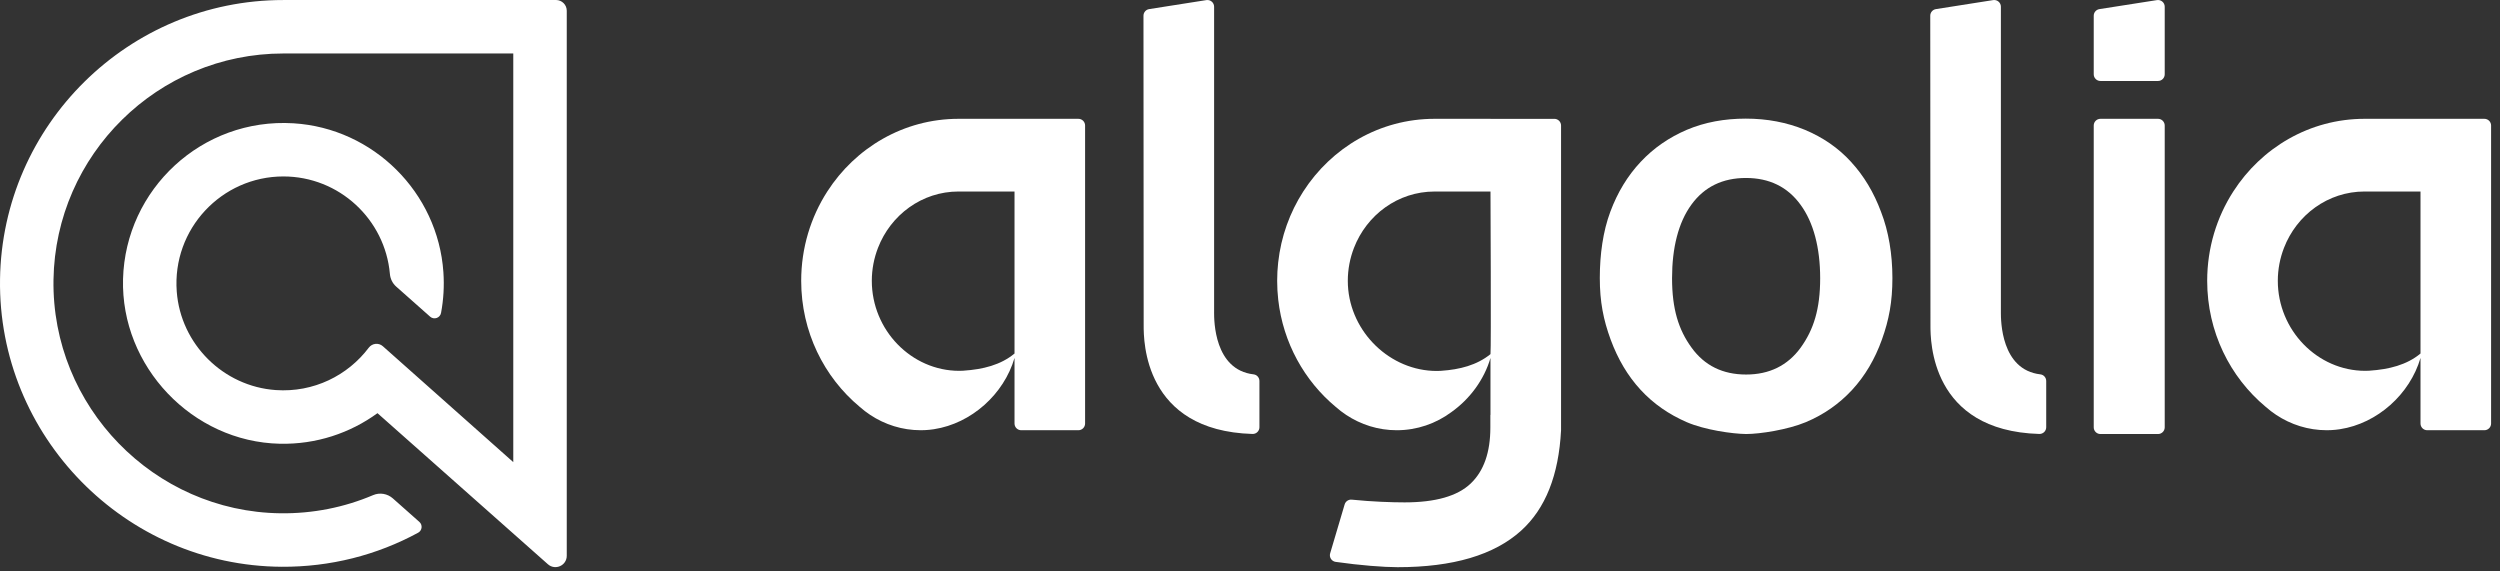
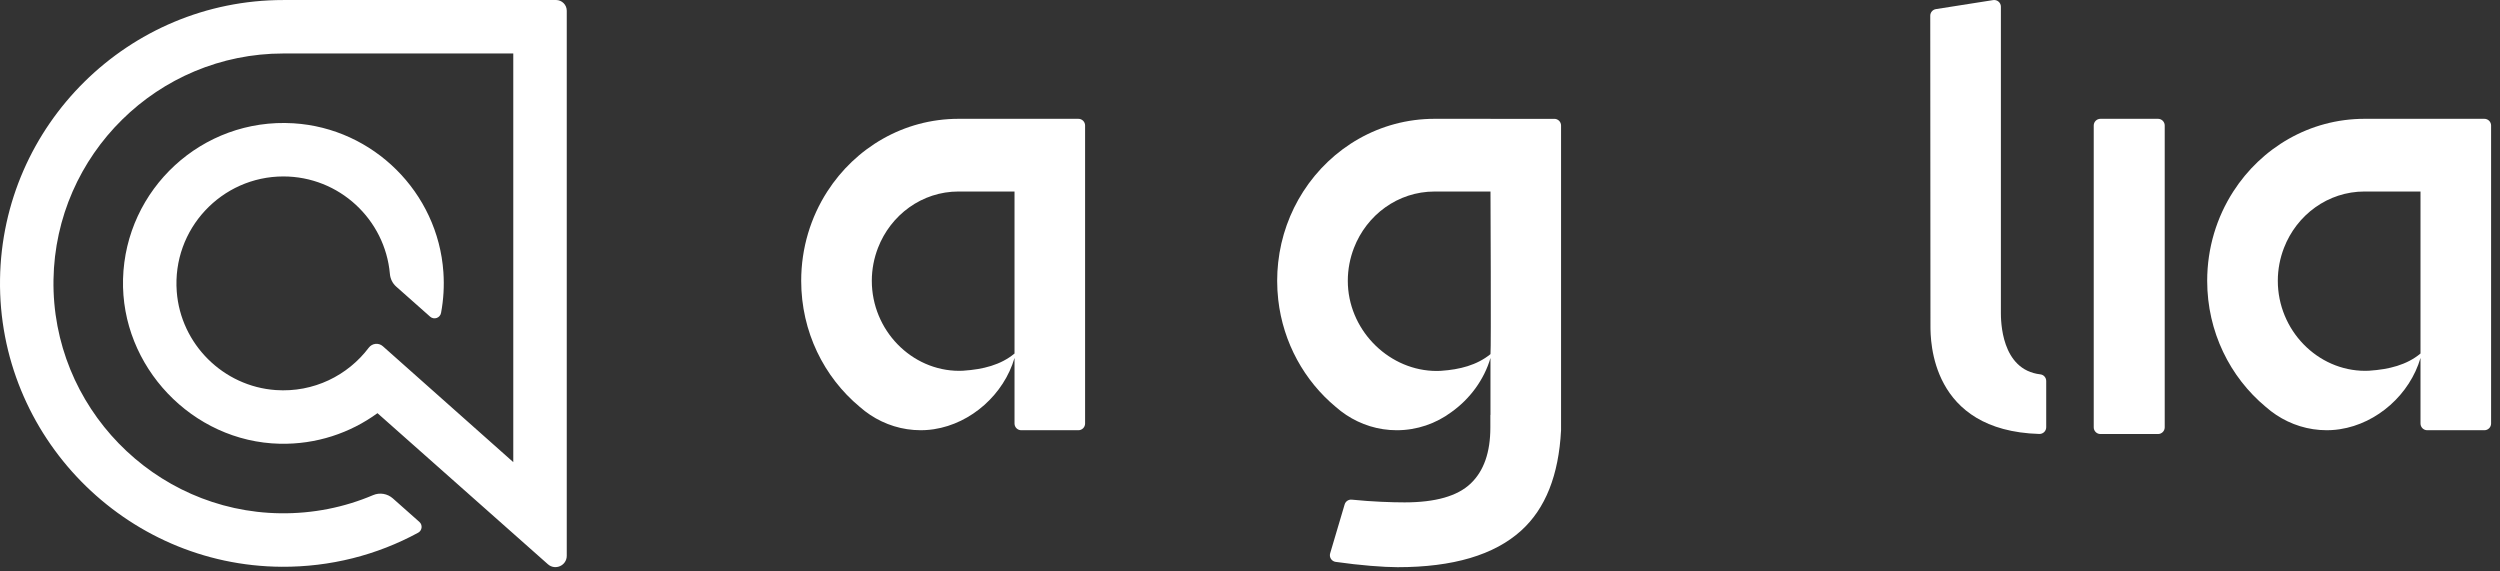
<svg xmlns="http://www.w3.org/2000/svg" width="280" height="64" viewBox="0 0 280 64" fill="none">
  <rect x="0" y="0" width="280" height="64" fill="#333333" stroke="none" />
-   <path fill-rule="evenodd" clip-rule="evenodd" d="M135.98 34.975V0.752C135.98 0.291 135.568 -0.06 135.113 0.011L128.703 1.02C128.338 1.077 128.069 1.392 128.069 1.762L128.091 36.472C128.091 38.113 128.091 48.248 140.283 48.603C140.706 48.615 141.056 48.275 141.056 47.852V42.671C141.056 42.295 140.778 41.971 140.406 41.929C135.978 41.42 135.978 35.886 135.978 34.978L135.98 34.975Z" fill="white" />
  <path d="M241.699 13.307H235.248C234.834 13.307 234.498 13.643 234.498 14.057V47.862C234.498 48.276 234.834 48.611 235.248 48.611H241.699C242.113 48.611 242.448 48.276 242.448 47.862V14.057C242.448 13.643 242.113 13.307 241.699 13.307Z" fill="white" />
-   <path fill-rule="evenodd" clip-rule="evenodd" d="M235.248 9.069H241.698C242.112 9.069 242.448 8.734 242.448 8.32V0.752C242.448 0.292 242.036 -0.06 241.581 0.011L235.131 1.021C234.767 1.079 234.498 1.392 234.498 1.762V8.32C234.498 8.734 234.833 9.069 235.247 9.069H235.248Z" fill="white" />
  <path fill-rule="evenodd" clip-rule="evenodd" d="M224.1 34.975V0.752C224.1 0.291 223.688 -0.06 223.234 0.011L216.823 1.02C216.459 1.077 216.189 1.392 216.189 1.762L216.211 36.472C216.211 38.113 216.211 48.248 228.403 48.603C228.826 48.615 229.176 48.275 229.176 47.852V42.671C229.176 42.295 228.898 41.971 228.526 41.929C224.099 41.42 224.099 35.886 224.099 34.978L224.1 34.975Z" fill="white" />
-   <path fill-rule="evenodd" clip-rule="evenodd" d="M207.321 18.134C205.905 16.577 204.166 15.383 202.14 14.537C200.118 13.707 197.915 13.286 195.525 13.286C193.139 13.286 190.933 13.688 188.929 14.537C186.949 15.383 185.208 16.576 183.751 18.134C182.294 19.687 181.162 21.547 180.352 23.727C179.541 25.908 179.178 28.475 179.178 31.141C179.178 33.808 179.583 35.825 180.391 38.028C181.201 40.228 182.314 42.107 183.751 43.663C185.185 45.217 186.906 46.41 188.909 47.279C190.912 48.147 194.006 48.591 195.566 48.61C197.122 48.61 200.238 48.125 202.261 47.279C204.283 46.43 206.003 45.217 207.441 43.663C208.876 42.107 209.989 40.228 210.776 38.028C211.566 35.825 211.95 33.808 211.95 31.141C211.95 28.475 211.526 25.908 210.676 23.727C209.865 21.546 208.752 19.687 207.318 18.134H207.321ZM201.676 38.936C200.219 40.937 198.175 41.947 195.567 41.947C192.956 41.947 190.914 40.956 189.456 38.936C187.999 36.935 187.27 34.616 187.27 31.161C187.27 27.745 187.98 24.919 189.437 22.92C190.892 20.92 192.936 19.933 195.544 19.933C198.155 19.933 200.198 20.921 201.653 22.92C203.111 24.898 203.859 27.745 203.859 31.161C203.859 34.616 203.132 36.916 201.675 38.936H201.676Z" fill="white" />
  <path fill-rule="evenodd" clip-rule="evenodd" d="M113.626 13.307H107.359C101.215 13.307 95.81 16.544 92.654 21.451C90.81 24.319 89.734 27.756 89.734 31.452C89.734 37.155 92.291 42.24 96.288 45.566C96.66 45.897 97.056 46.199 97.47 46.474C99.104 47.552 101.041 48.185 103.126 48.185C103.282 48.185 103.439 48.181 103.594 48.173C103.639 48.171 103.684 48.167 103.73 48.164C103.84 48.158 103.952 48.15 104.062 48.139C104.106 48.135 104.149 48.129 104.192 48.124C104.308 48.111 104.423 48.097 104.539 48.081C104.565 48.077 104.592 48.072 104.619 48.068C108.797 47.424 112.439 44.153 113.626 40.089V47.435C113.626 47.849 113.961 48.185 114.375 48.185H120.781C121.195 48.185 121.53 47.849 121.53 47.435V14.057C121.53 13.643 121.195 13.307 120.781 13.307H113.626ZM113.626 39.594C112.076 40.885 110.073 41.37 107.929 41.515C107.909 41.516 107.888 41.519 107.867 41.52C107.725 41.529 107.583 41.533 107.44 41.533C102.074 41.533 97.643 36.974 97.643 31.45C97.643 30.148 97.892 28.908 98.332 27.768C99.757 24.069 103.257 21.449 107.359 21.449H113.626V39.594Z" fill="white" />
  <path fill-rule="evenodd" clip-rule="evenodd" d="M271.097 13.307H264.83C258.687 13.307 253.281 16.544 250.126 21.451C248.281 24.319 247.205 27.756 247.205 31.452C247.205 37.155 249.762 42.24 253.759 45.566C254.131 45.897 254.528 46.199 254.942 46.474C256.575 47.552 258.513 48.185 260.598 48.185C260.754 48.185 260.91 48.181 261.065 48.173C261.111 48.171 261.155 48.167 261.201 48.164C261.312 48.158 261.423 48.15 261.534 48.139C261.577 48.135 261.62 48.129 261.663 48.124C261.779 48.111 261.895 48.097 262.01 48.081C262.037 48.077 262.064 48.072 262.09 48.068C266.269 47.424 269.911 44.153 271.097 40.089V47.435C271.097 47.849 271.433 48.185 271.847 48.185H278.252C278.666 48.185 279.002 47.849 279.002 47.435V14.057C279.002 13.643 278.666 13.307 278.252 13.307H271.097ZM271.097 39.594C269.547 40.885 267.544 41.37 265.401 41.515C265.381 41.516 265.359 41.519 265.339 41.52C265.196 41.529 265.054 41.533 264.912 41.533C259.546 41.533 255.115 36.974 255.115 31.45C255.115 30.148 255.364 28.908 255.803 27.768C257.228 24.069 260.728 21.449 264.83 21.449H271.097V39.594Z" fill="white" />
  <path fill-rule="evenodd" clip-rule="evenodd" d="M166.935 13.307H160.668C154.525 13.307 149.119 16.544 145.963 21.451C144.466 23.78 143.474 26.486 143.155 29.402C143.081 30.075 143.043 30.759 143.043 31.452C143.043 32.146 143.082 32.869 143.161 33.56C143.705 38.399 146.101 42.657 149.597 45.568C149.969 45.898 150.365 46.2 150.78 46.475C152.413 47.553 154.351 48.186 156.435 48.186C158.721 48.186 160.832 47.433 162.554 46.157C164.623 44.686 166.222 42.531 166.934 40.091V46.476H166.92V47.884C166.92 50.658 166.194 52.745 164.717 54.154C163.242 55.562 160.774 56.267 157.317 56.267C155.904 56.267 153.66 56.192 151.397 55.961C151.037 55.924 150.703 56.151 150.6 56.497L148.977 61.974C148.847 62.413 149.138 62.865 149.59 62.93C152.324 63.321 154.992 63.525 156.533 63.525C162.747 63.525 167.352 62.159 170.366 59.433C173.095 56.967 174.578 53.222 174.838 48.187V14.059C174.838 13.645 174.503 13.31 174.089 13.31H166.934L166.935 13.307ZM166.935 21.451C166.935 21.451 167.018 39.126 166.935 39.663C165.4 40.904 163.491 41.389 161.41 41.53C161.39 41.532 161.368 41.534 161.348 41.535C161.206 41.544 161.063 41.548 160.921 41.548C160.753 41.548 160.587 41.544 160.421 41.535C155.287 41.267 150.954 36.802 150.954 31.451C150.954 30.149 151.203 28.909 151.642 27.77C153.068 24.07 156.567 21.451 160.67 21.451H166.936H166.935Z" fill="white" />
  <path d="M31.738 0.003C14.393 0.003 0.254 13.987 0.003 31.273C-0.251 48.829 13.993 63.376 31.551 63.478C36.973 63.509 42.196 62.183 46.834 59.663C47.286 59.417 47.356 58.795 46.971 58.455L44.001 55.822C43.397 55.287 42.539 55.136 41.795 55.451C38.558 56.828 35.041 57.532 31.415 57.488C17.227 57.314 5.765 45.509 5.991 31.323C6.214 17.315 17.678 5.99 31.738 5.99H57.487V51.758L42.878 38.777C42.405 38.357 41.681 38.44 41.3 38.944C38.955 42.049 35.135 43.98 30.892 43.688C25.006 43.281 20.237 38.542 19.796 32.659C19.269 25.642 24.831 19.762 31.738 19.762C37.986 19.762 43.131 24.571 43.668 30.681C43.716 31.225 43.961 31.732 44.369 32.094L48.174 35.467C48.606 35.849 49.291 35.615 49.397 35.047C49.672 33.58 49.768 32.052 49.66 30.484C49.048 21.548 41.809 14.359 32.87 13.809C22.62 13.178 14.051 21.195 13.78 31.245C13.514 41.04 21.539 49.483 31.335 49.699C35.424 49.789 39.215 48.504 42.278 46.275L61.367 63.197C62.185 63.922 63.477 63.342 63.477 62.248V1.204C63.477 0.539 62.938 0 62.273 0H31.738V0.003Z" fill="white" />
</svg>